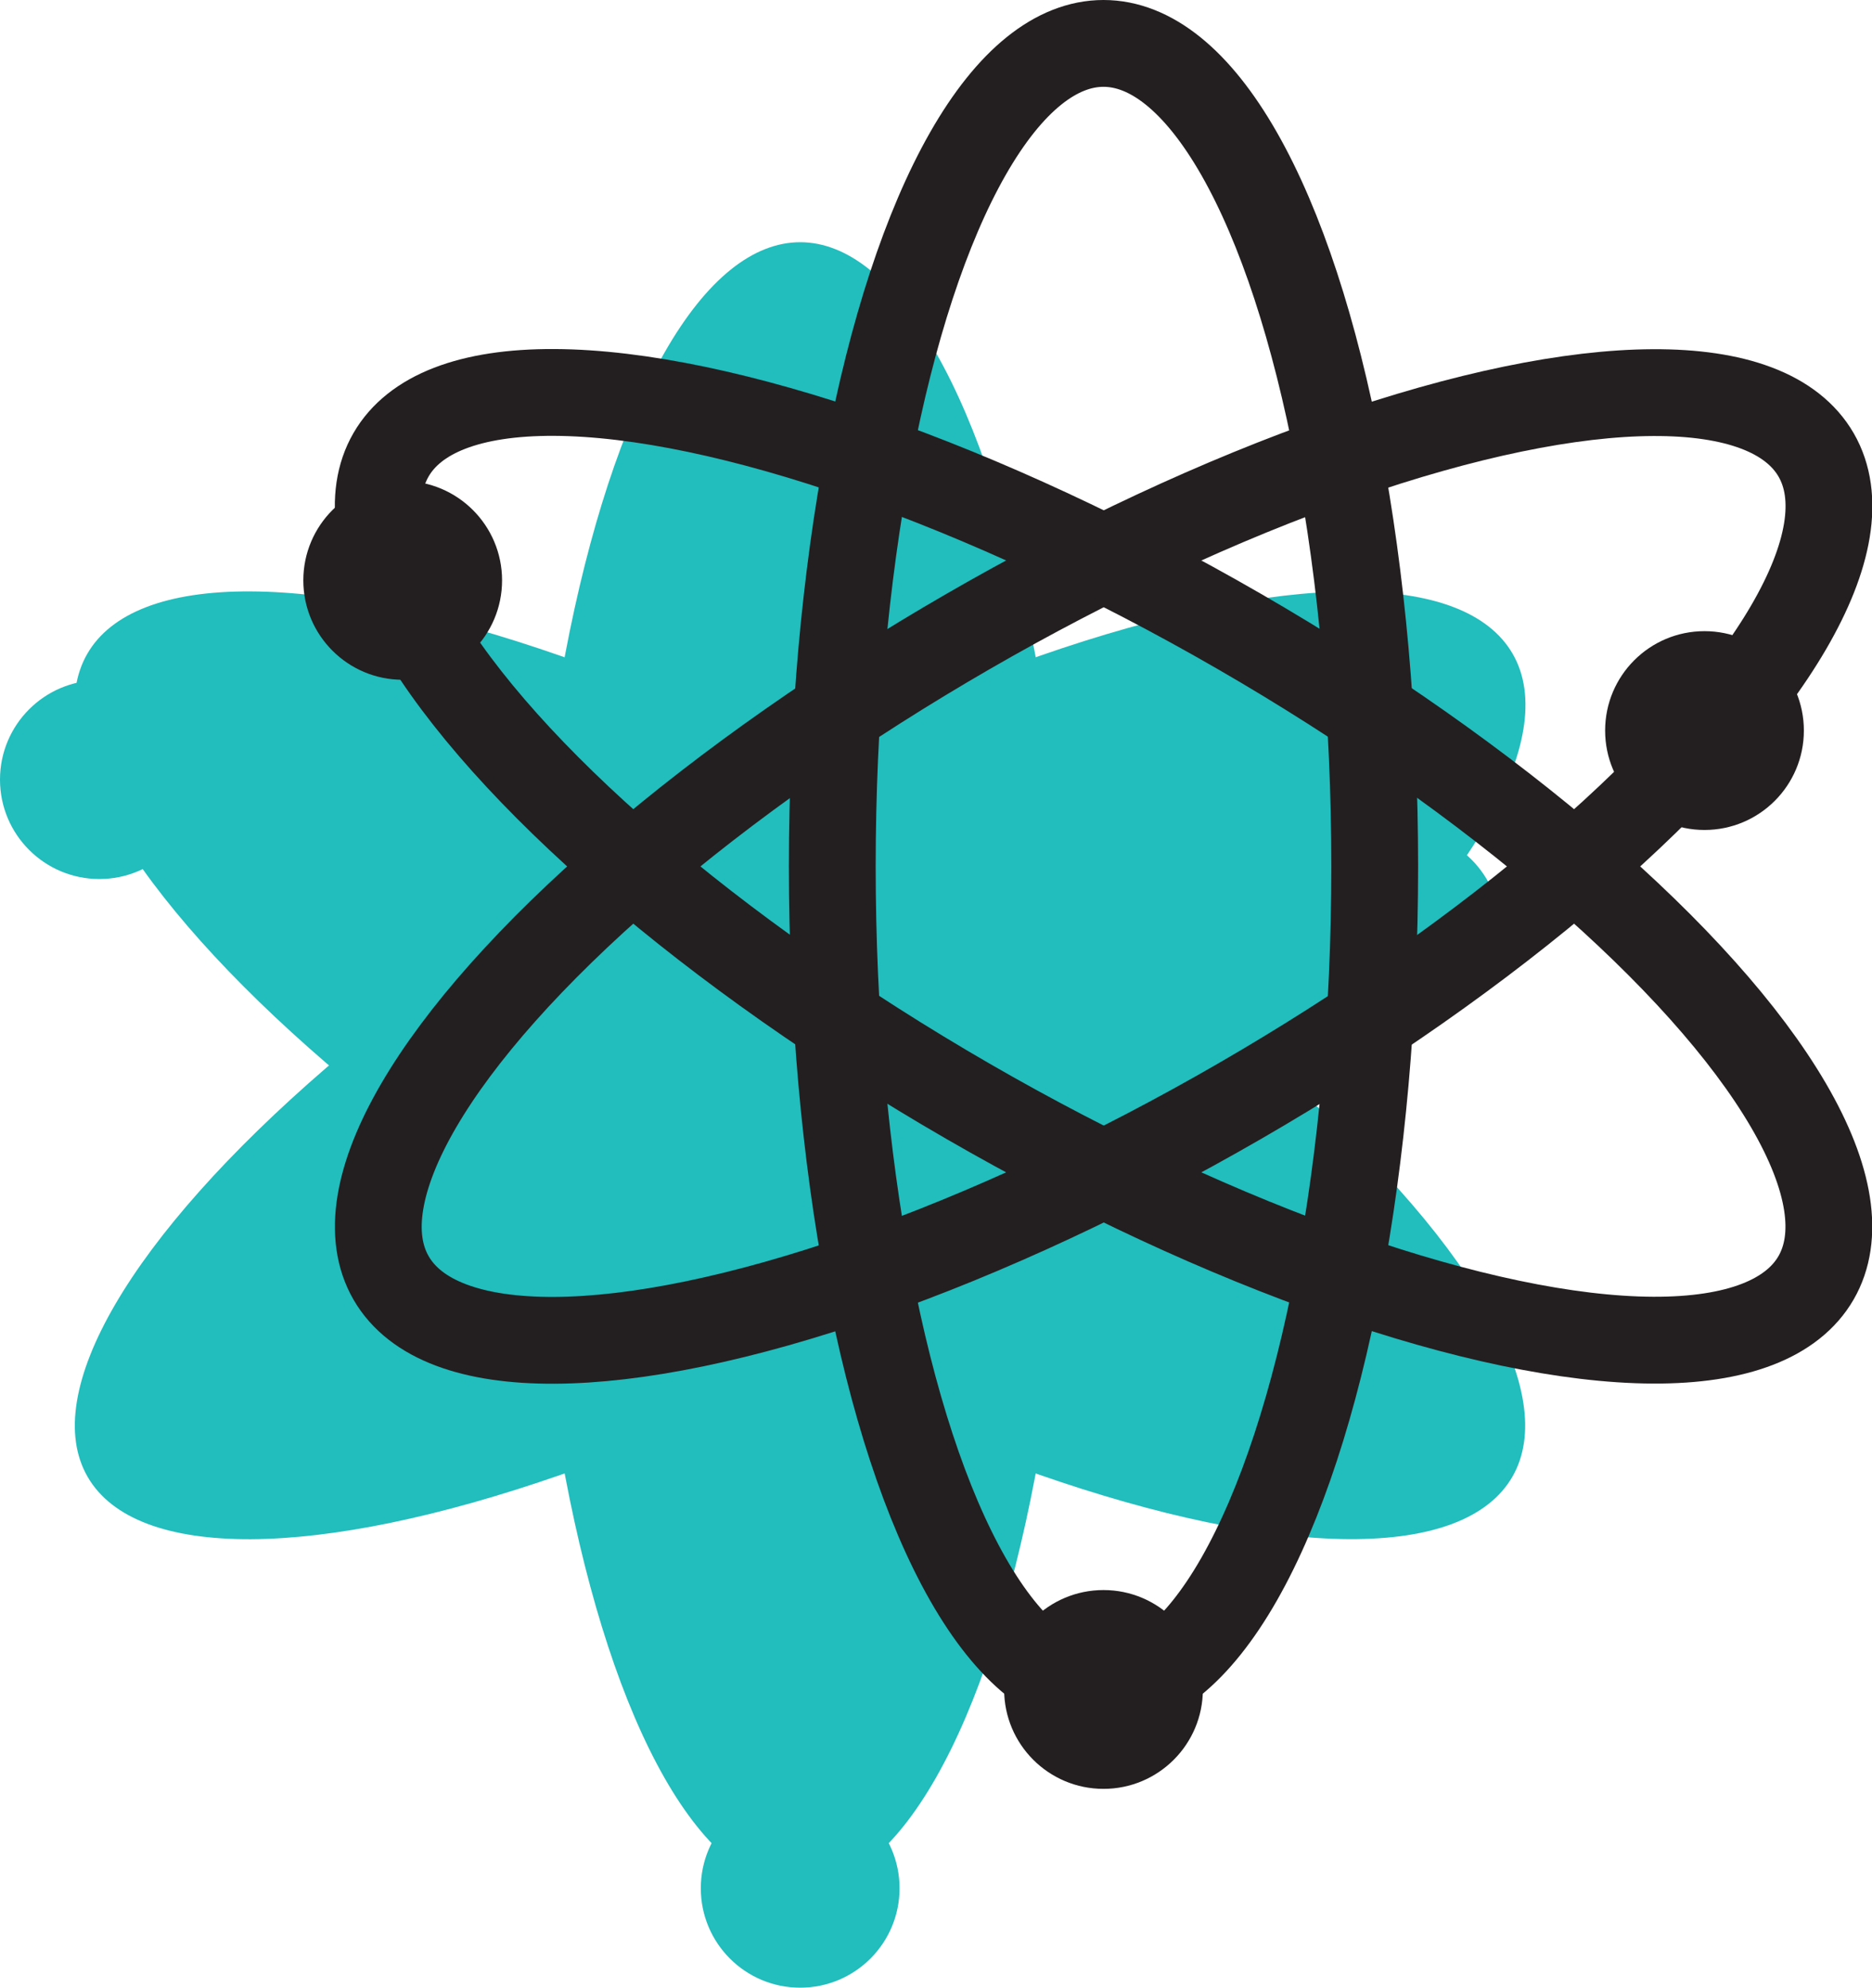
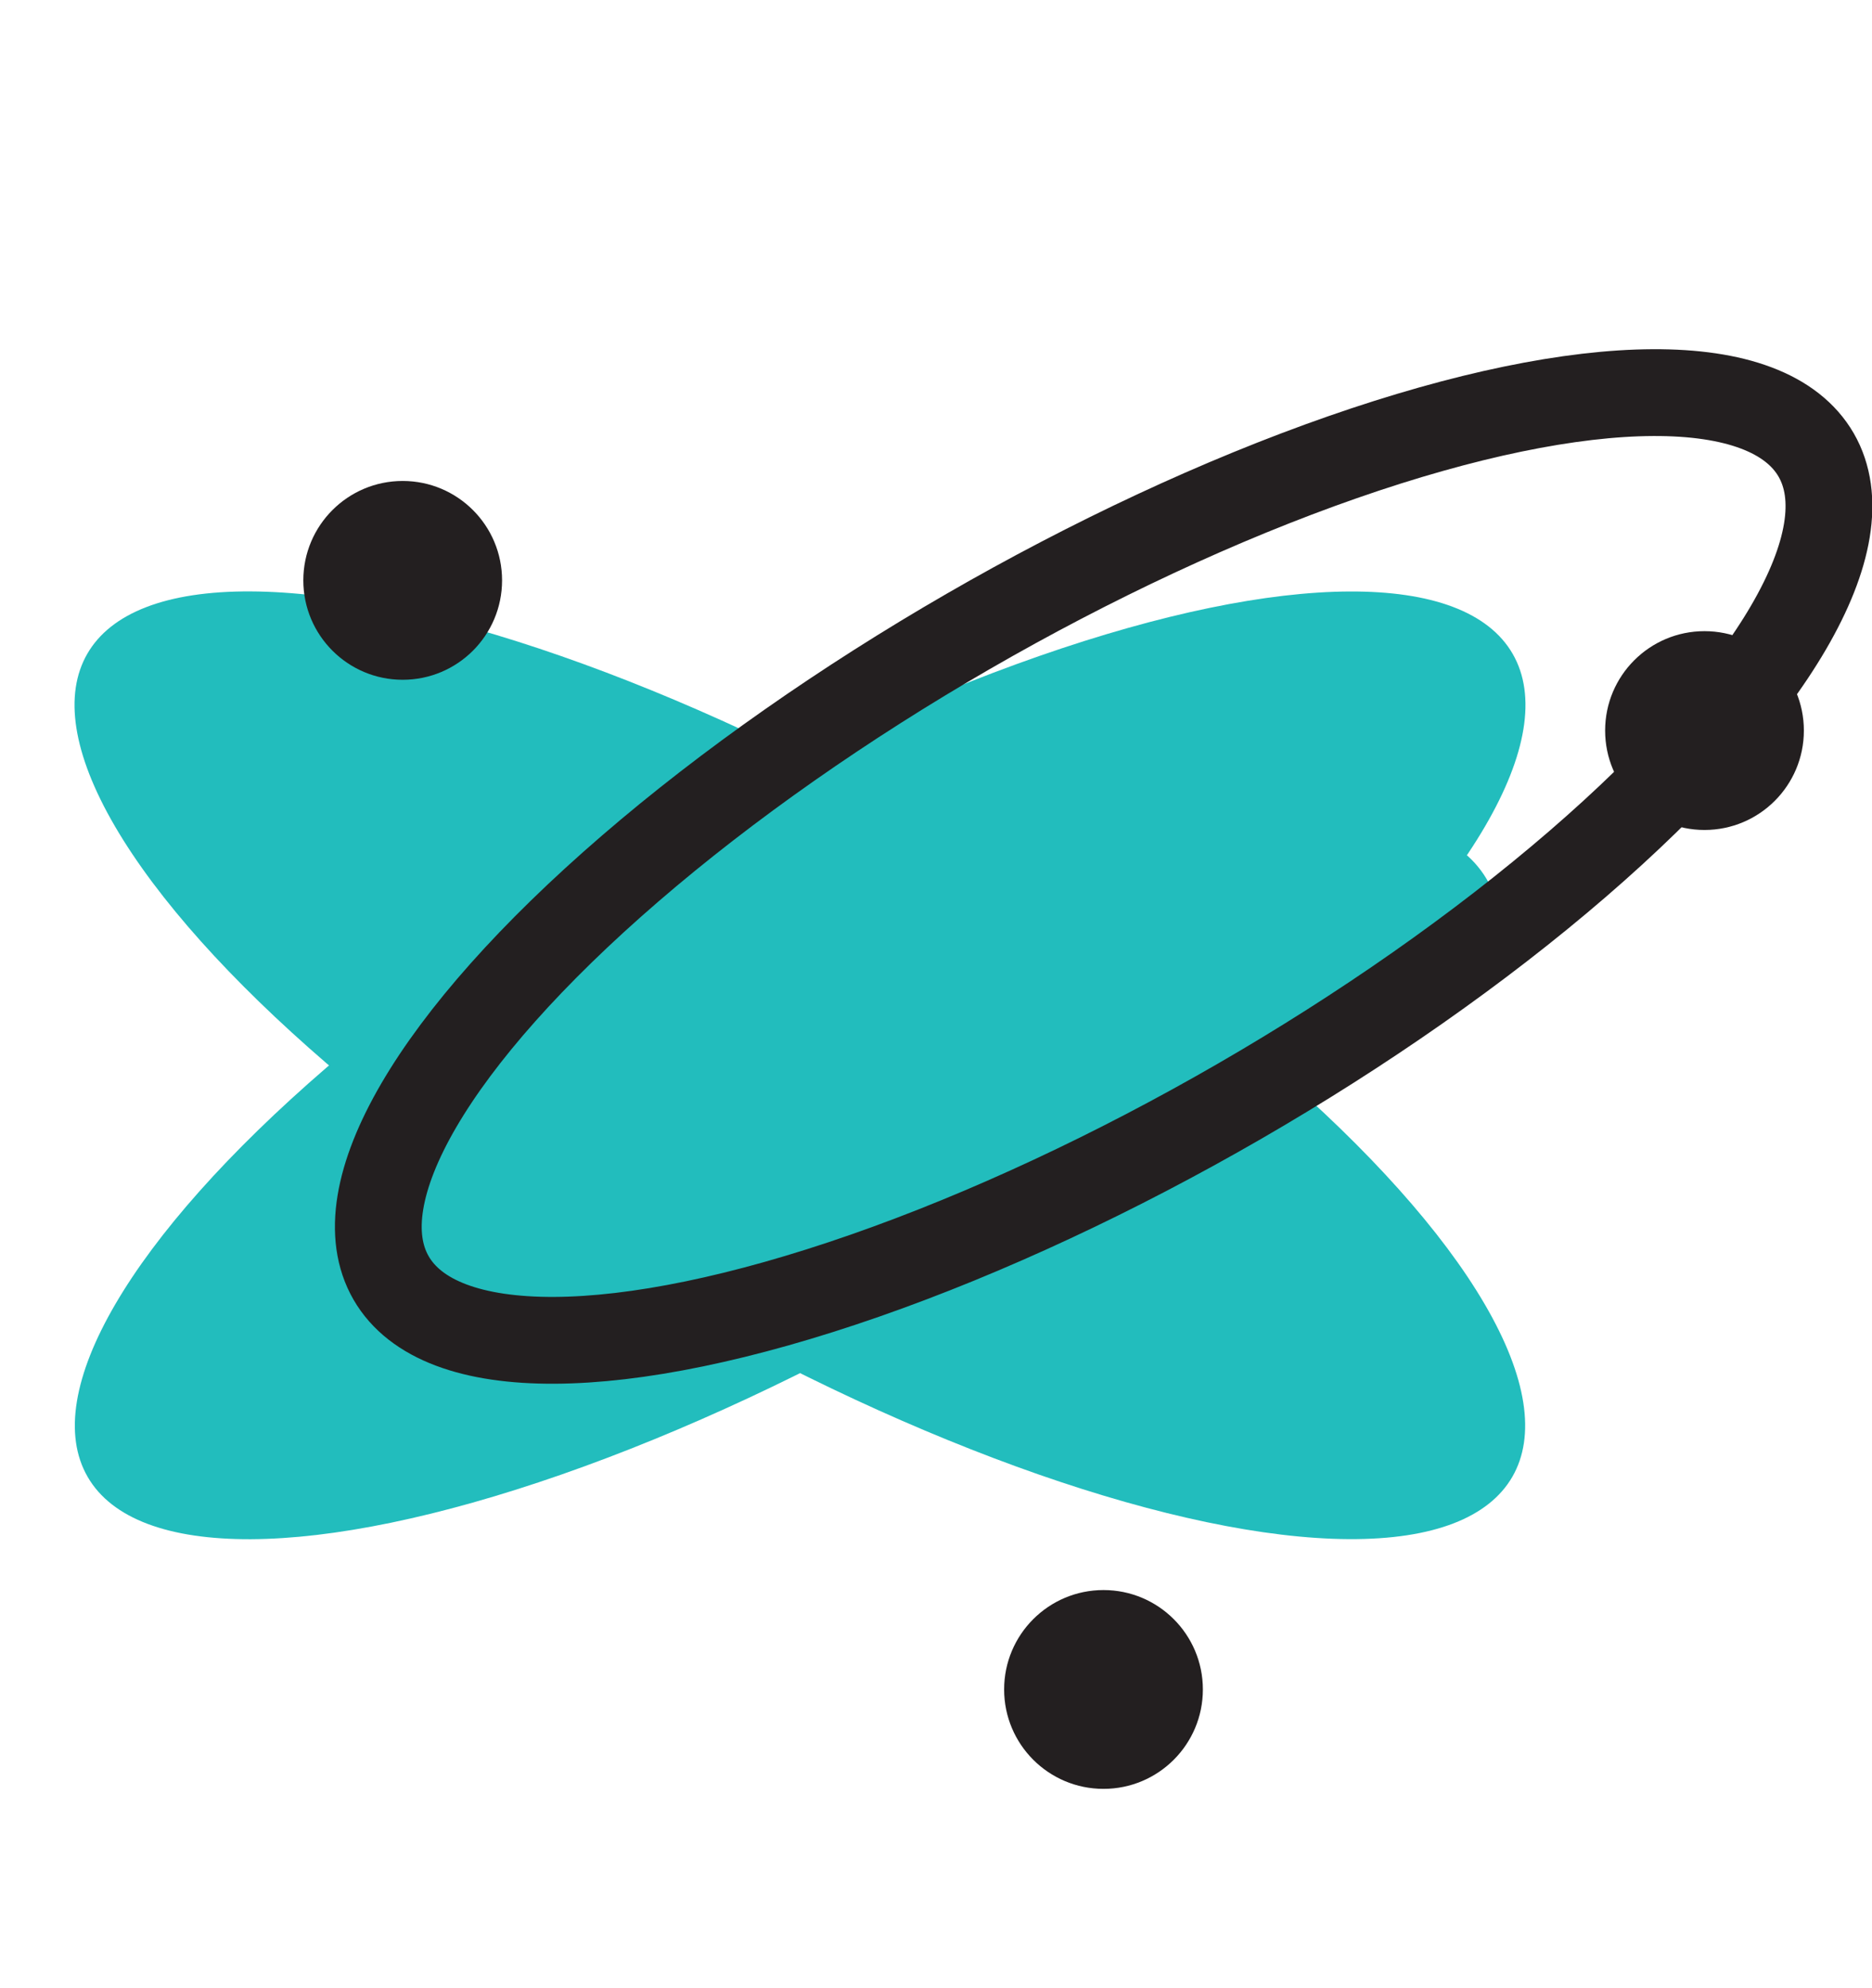
<svg xmlns="http://www.w3.org/2000/svg" id="Layer_1" data-name="Layer 1" viewBox="0 0 43.14 45.79">
  <defs>
    <style>.cls-1{fill:#22bdbd;}.cls-2{fill:none;stroke:#231f20;stroke-linecap:round;stroke-linejoin:round;stroke-width:2px;}.cls-3{fill:#231f20;}</style>
  </defs>
-   <ellipse class="cls-1" cx="18.44" cy="24.54" rx="6.25" ry="18.96" />
  <ellipse class="cls-1" cx="18.44" cy="24.54" rx="6.25" ry="18.96" transform="translate(-12.04 28.24) rotate(-60)" />
  <ellipse class="cls-1" cx="18.44" cy="24.54" rx="18.96" ry="6.25" transform="translate(-9.8 12.51) rotate(-30)" />
  <circle class="cls-1" cx="32.29" cy="21.42" r="2.29" />
-   <circle class="cls-1" cx="2.29" cy="17.96" r="2.29" />
-   <circle class="cls-1" cx="18.44" cy="43.5" r="2.29" />
-   <ellipse class="cls-2" cx="25.43" cy="19.96" rx="6.25" ry="18.96" />
-   <ellipse class="cls-2" cx="25.43" cy="19.96" rx="6.25" ry="18.96" transform="translate(-4.57 32) rotate(-60)" />
  <ellipse class="cls-2" cx="25.43" cy="19.96" rx="18.96" ry="6.25" transform="translate(-6.57 15.39) rotate(-30)" />
  <circle class="cls-3" cx="39.28" cy="16.83" r="2.29" />
  <circle class="cls-3" cx="9.28" cy="13.37" r="2.29" />
  <circle class="cls-3" cx="25.43" cy="38.92" r="2.29" />
</svg>